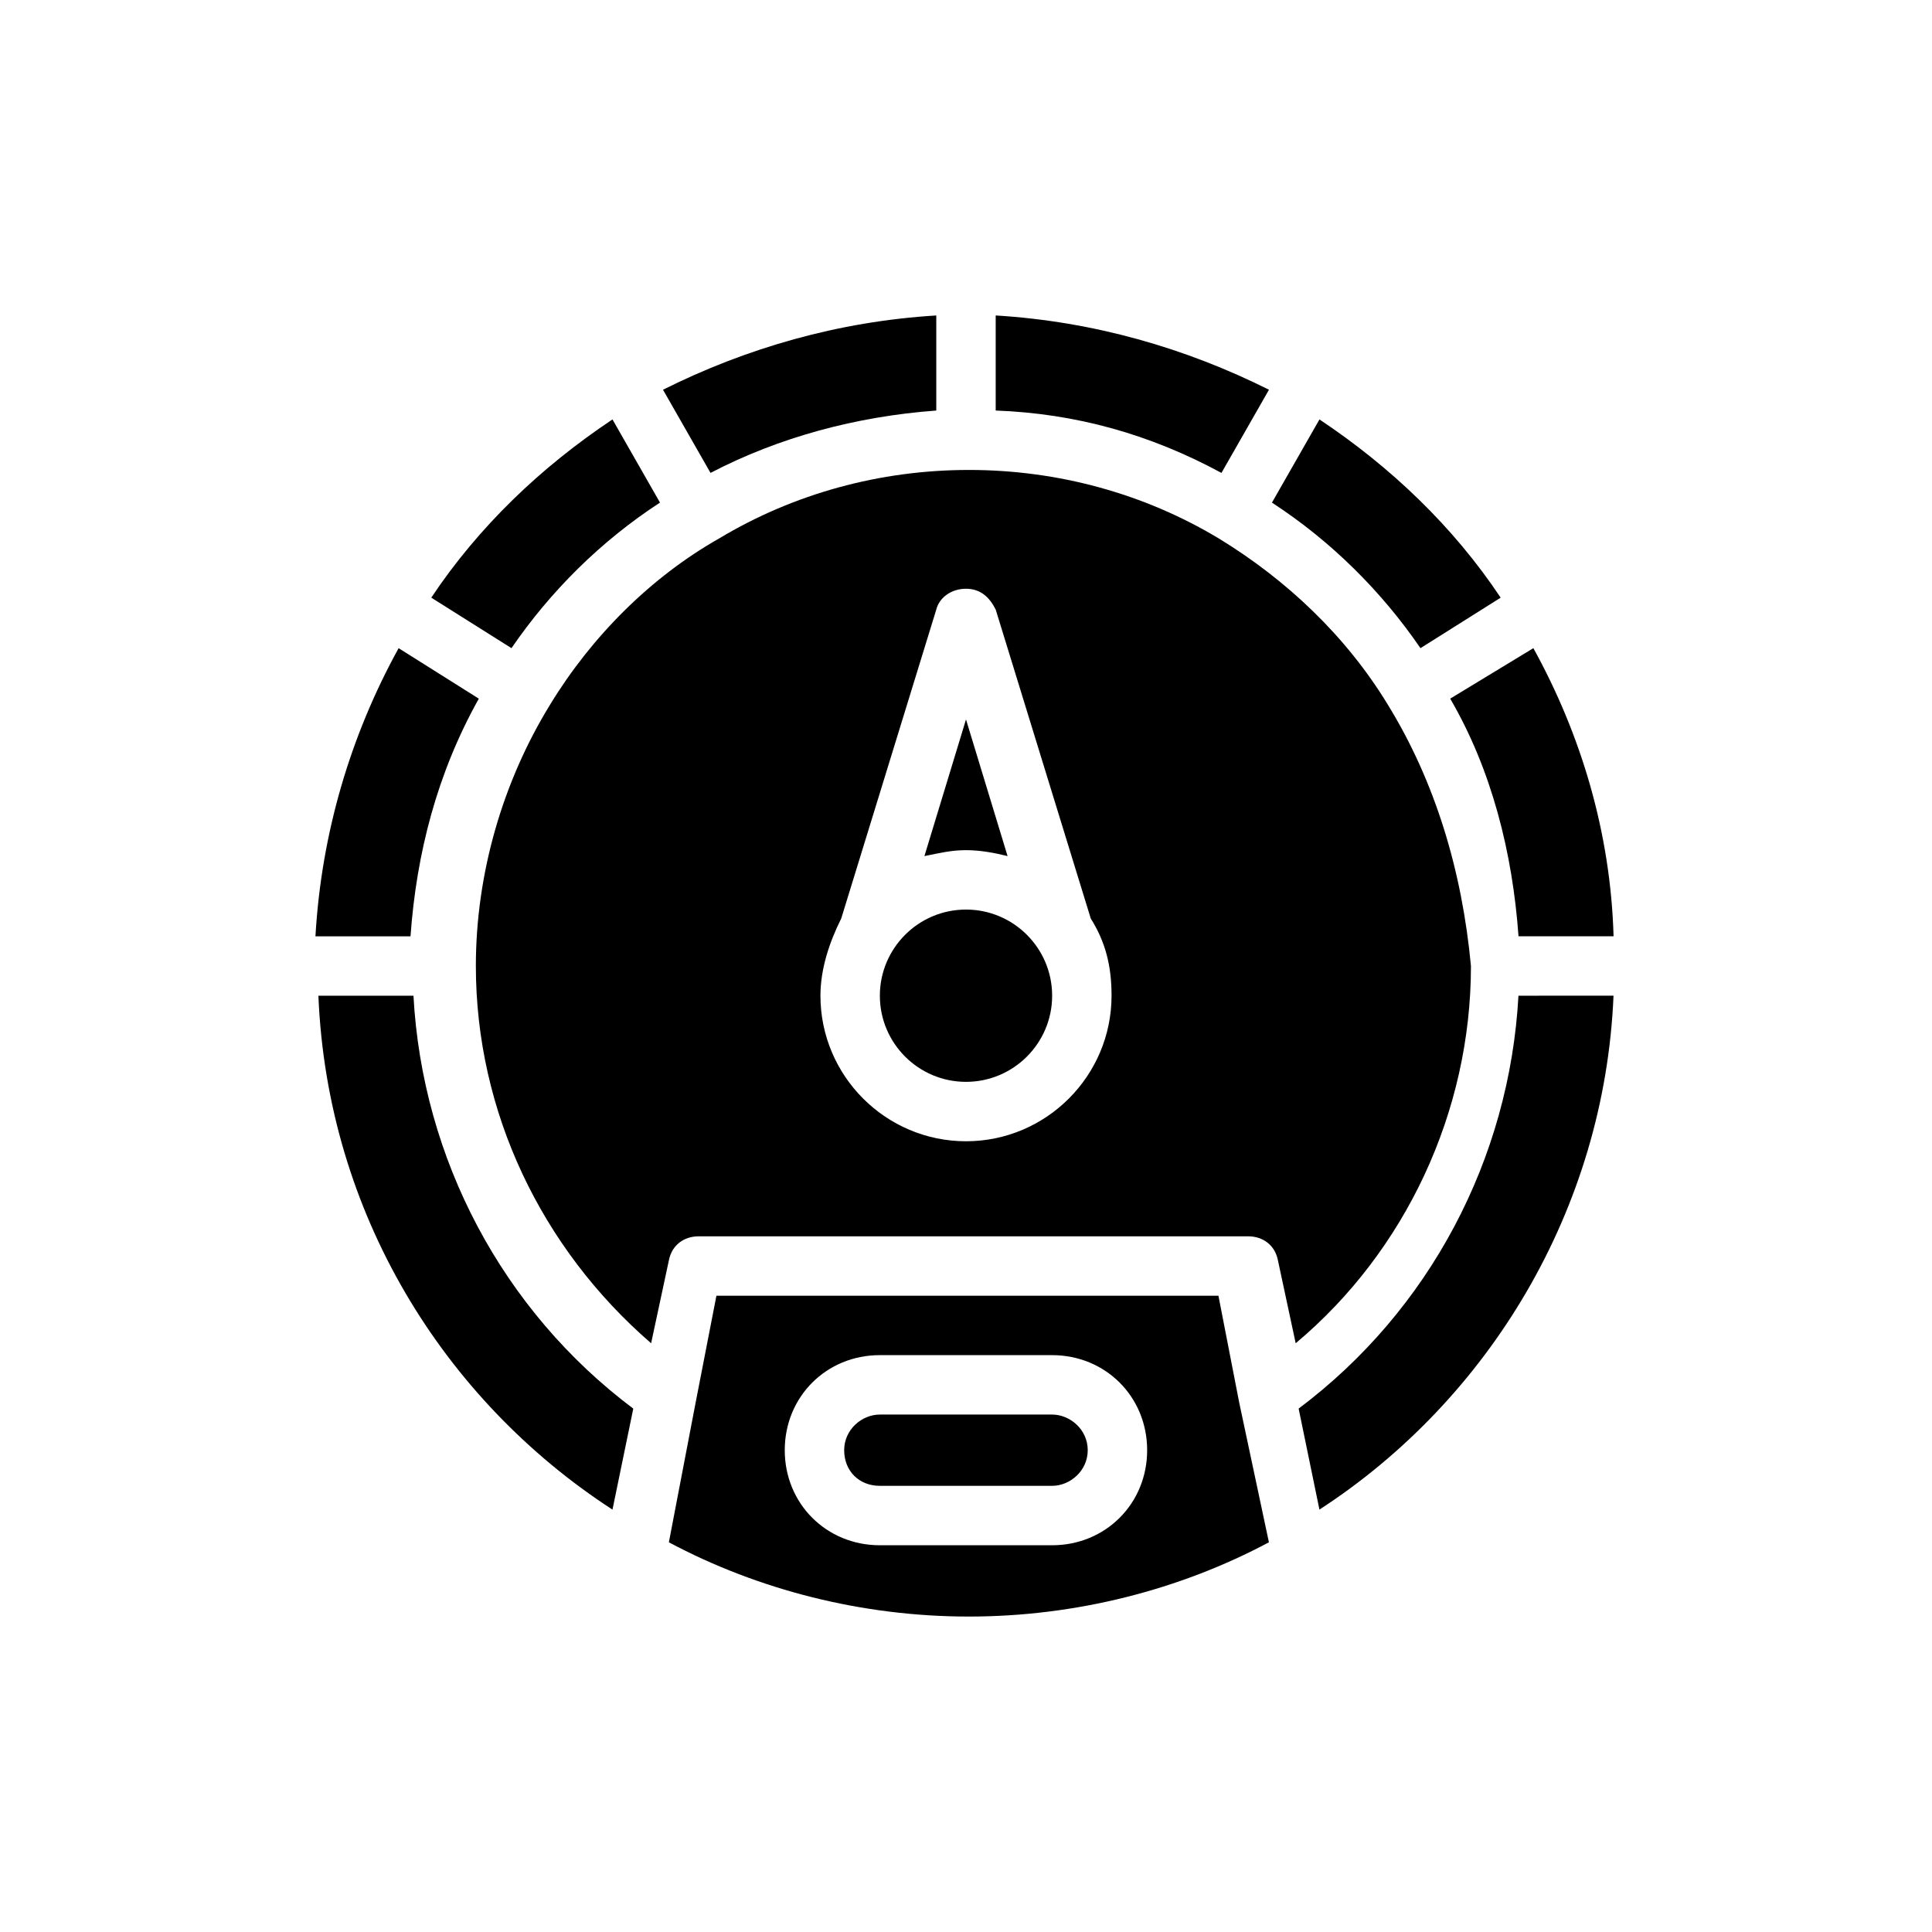
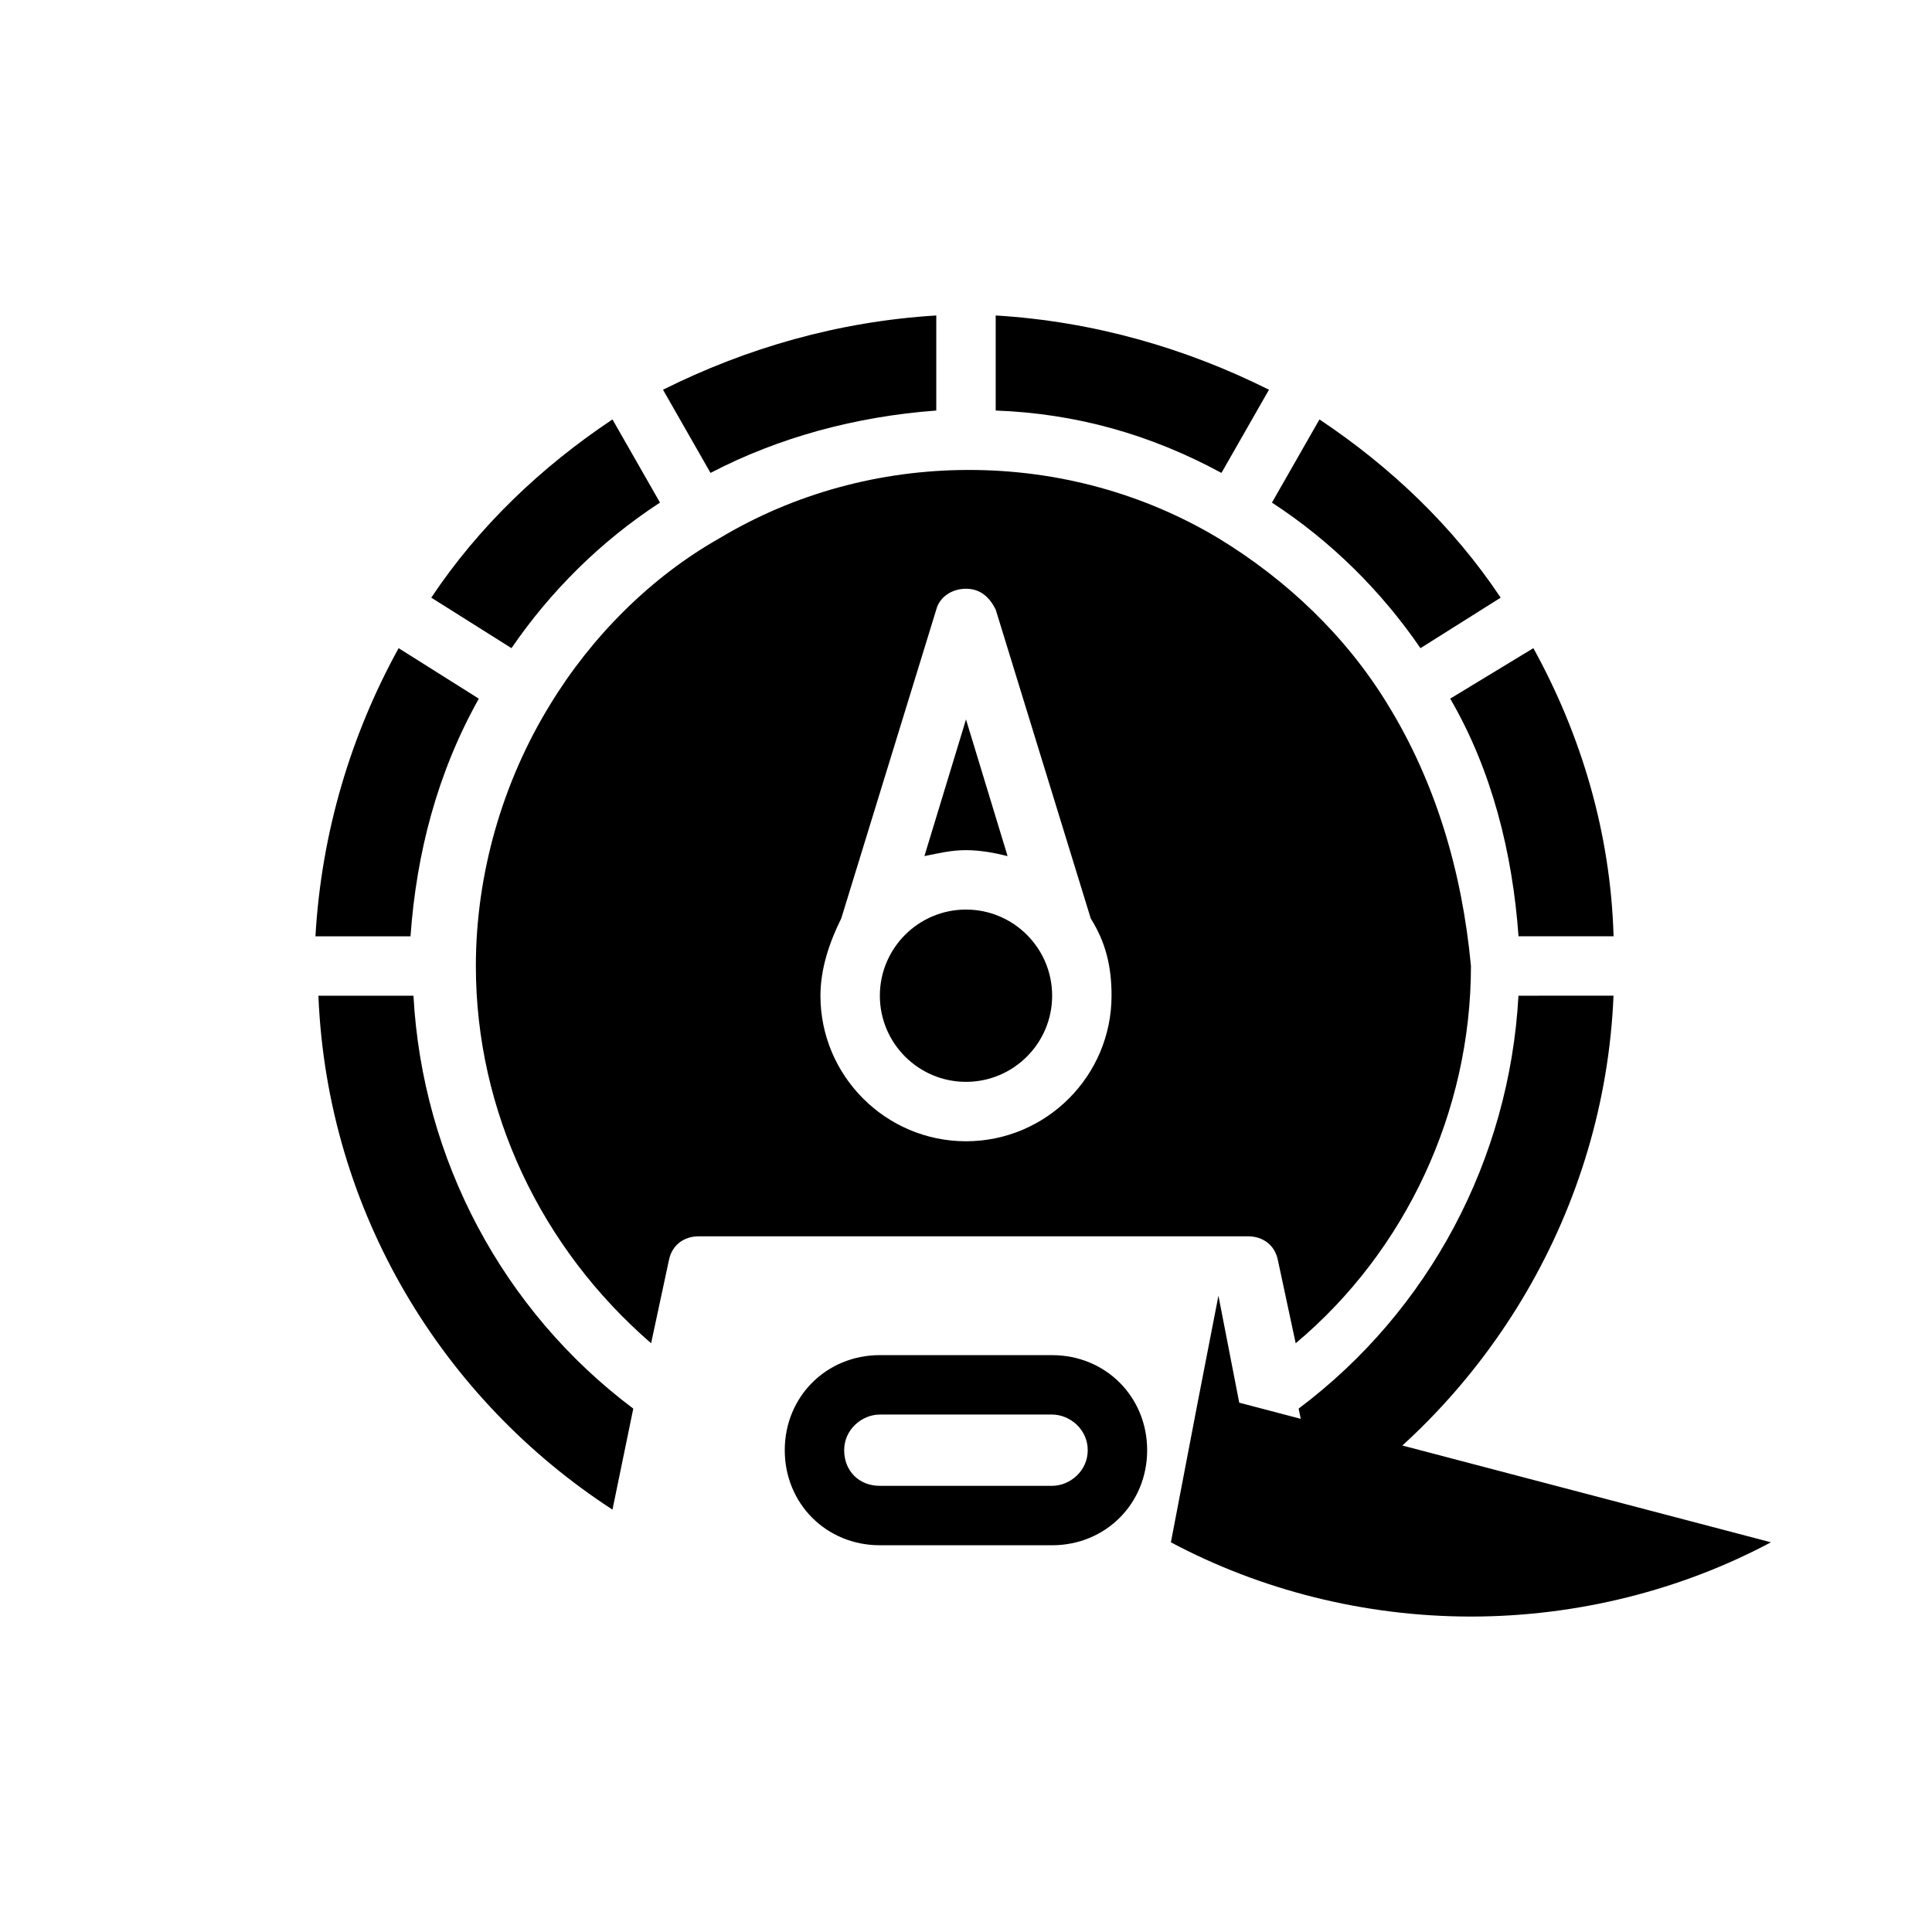
<svg xmlns="http://www.w3.org/2000/svg" fill="#000000" width="800px" height="800px" version="1.1" viewBox="144 144 512 512">
-   <path d="m550.36 315.77-22.043 13.379c11.02 18.895 16.531 40.934 18.105 62.977h25.191c-0.789-27.551-8.66-53.527-21.254-76.355zm-150.36 18.891-11.02 36.211c3.938-0.789 7.086-1.574 11.02-1.574 3.938 0 7.871 0.789 11.02 1.574zm0 50.383c-12.594 0-22.828 10.234-22.828 22.828s10.234 22.828 22.828 22.828 22.828-10.234 22.828-22.828c0-12.598-10.234-22.828-22.828-22.828zm0 0c-12.594 0-22.828 10.234-22.828 22.828s10.234 22.828 22.828 22.828 22.828-10.234 22.828-22.828c0-12.598-10.234-22.828-22.828-22.828zm11.02-14.172-11.02-36.211-11.02 36.211c3.938-0.789 7.086-1.574 11.02-1.574s7.871 0.789 11.02 1.574zm100.76-40.145c-11.02-18.105-26.766-33.062-44.871-44.082-19.68-11.809-42.508-18.105-66.125-18.105-23.617 0-46.445 6.297-66.125 18.105-18.105 10.234-33.852 25.977-44.871 44.082-12.594 20.469-19.68 44.871-19.68 69.273 0 38.574 17.32 74.785 46.445 99.977l4.723-22.043c0.789-3.938 3.938-6.297 7.871-6.297h145.63c3.938 0 7.086 2.363 7.871 6.297l4.723 22.043c29.125-24.402 46.445-61.402 46.445-99.977-2.359-25.191-9.445-48.809-22.039-69.273zm-111.78 115.72c-21.254 0-38.574-17.32-38.574-38.574 0-7.086 2.363-14.168 5.512-20.469l25.188-81.867c0.789-3.148 3.938-5.512 7.871-5.512 3.938 0 6.297 2.363 7.871 5.512l25.191 81.867c3.938 6.297 5.512 12.594 5.512 20.469 0 21.254-17.316 38.574-38.57 38.574zm0-61.402c-12.594 0-22.828 10.234-22.828 22.828s10.234 22.828 22.828 22.828 22.828-10.234 22.828-22.828c0-12.598-10.234-22.828-22.828-22.828zm11.02-14.172-11.02-36.211-11.02 36.211c3.938-0.789 7.086-1.574 11.02-1.574s7.871 0.789 11.02 1.574zm-161.38-55.102c-12.594 22.828-20.469 48.805-22.043 76.359h25.191c1.574-22.043 7.086-43.297 18.105-62.977zm158.23-88.168v25.191c21.254 0.789 40.934 6.297 59.828 16.531l12.594-22.043c-22.043-11.02-46.445-18.105-72.422-19.68zm-88.168 19.68 12.594 22.043c18.105-9.445 38.574-14.957 59.828-16.531v-25.191c-25.977 1.574-50.379 8.66-72.422 19.68zm173.97 7.871-12.594 22.043c15.742 10.234 29.125 23.617 39.359 38.574l21.254-13.383c-12.594-18.895-29.125-34.637-48.02-47.234zm-187.36 0c-18.895 12.594-35.426 28.34-48.02 47.23l21.254 13.383c10.234-14.957 23.617-28.34 39.359-38.574zm-52.742 152.72h-25.191c2.363 57.465 33.062 107.06 77.934 136.19l5.512-26.766c-34.637-25.98-55.891-66.125-58.254-109.42zm218.84 107.85-5.512-28.34h-133.04l-5.512 28.34-7.086 37c23.617 12.594 51.168 19.68 79.508 19.68s55.891-7.086 79.508-19.68zm-49.594 37.785h-45.656c-14.168 0-25.191-11.02-25.191-25.191 0-14.168 11.02-25.191 25.191-25.191h45.656c14.168 0 25.191 11.02 25.191 25.191 0 14.168-11.023 25.191-25.191 25.191zm0-34.637h-45.656c-4.723 0-9.445 3.938-9.445 9.445 0 5.512 3.938 9.445 9.445 9.445h45.656c4.723 0 9.445-3.938 9.445-9.445 0-5.512-4.723-9.445-9.445-9.445zm123.59-111c-2.363 43.297-23.617 83.445-58.254 109.42l5.512 26.766c44.871-29.125 75.57-79.508 77.934-136.19z" />
+   <path d="m550.36 315.77-22.043 13.379c11.02 18.895 16.531 40.934 18.105 62.977h25.191c-0.789-27.551-8.66-53.527-21.254-76.355zm-150.36 18.891-11.02 36.211c3.938-0.789 7.086-1.574 11.02-1.574 3.938 0 7.871 0.789 11.02 1.574zm0 50.383c-12.594 0-22.828 10.234-22.828 22.828s10.234 22.828 22.828 22.828 22.828-10.234 22.828-22.828c0-12.598-10.234-22.828-22.828-22.828zm0 0c-12.594 0-22.828 10.234-22.828 22.828s10.234 22.828 22.828 22.828 22.828-10.234 22.828-22.828c0-12.598-10.234-22.828-22.828-22.828zm11.02-14.172-11.02-36.211-11.02 36.211c3.938-0.789 7.086-1.574 11.02-1.574s7.871 0.789 11.02 1.574zm100.76-40.145c-11.02-18.105-26.766-33.062-44.871-44.082-19.68-11.809-42.508-18.105-66.125-18.105-23.617 0-46.445 6.297-66.125 18.105-18.105 10.234-33.852 25.977-44.871 44.082-12.594 20.469-19.68 44.871-19.68 69.273 0 38.574 17.32 74.785 46.445 99.977l4.723-22.043c0.789-3.938 3.938-6.297 7.871-6.297h145.63c3.938 0 7.086 2.363 7.871 6.297l4.723 22.043c29.125-24.402 46.445-61.402 46.445-99.977-2.359-25.191-9.445-48.809-22.039-69.273zm-111.78 115.72c-21.254 0-38.574-17.32-38.574-38.574 0-7.086 2.363-14.168 5.512-20.469l25.188-81.867c0.789-3.148 3.938-5.512 7.871-5.512 3.938 0 6.297 2.363 7.871 5.512l25.191 81.867c3.938 6.297 5.512 12.594 5.512 20.469 0 21.254-17.316 38.574-38.57 38.574zm0-61.402c-12.594 0-22.828 10.234-22.828 22.828s10.234 22.828 22.828 22.828 22.828-10.234 22.828-22.828c0-12.598-10.234-22.828-22.828-22.828zm11.02-14.172-11.02-36.211-11.02 36.211c3.938-0.789 7.086-1.574 11.02-1.574s7.871 0.789 11.02 1.574zm-161.38-55.102c-12.594 22.828-20.469 48.805-22.043 76.359h25.191c1.574-22.043 7.086-43.297 18.105-62.977zm158.23-88.168v25.191c21.254 0.789 40.934 6.297 59.828 16.531l12.594-22.043c-22.043-11.02-46.445-18.105-72.422-19.68zm-88.168 19.68 12.594 22.043c18.105-9.445 38.574-14.957 59.828-16.531v-25.191c-25.977 1.574-50.379 8.66-72.422 19.68zm173.97 7.871-12.594 22.043c15.742 10.234 29.125 23.617 39.359 38.574l21.254-13.383c-12.594-18.895-29.125-34.637-48.02-47.234zm-187.36 0c-18.895 12.594-35.426 28.34-48.02 47.23l21.254 13.383c10.234-14.957 23.617-28.34 39.359-38.574zm-52.742 152.72h-25.191c2.363 57.465 33.062 107.06 77.934 136.19l5.512-26.766c-34.637-25.98-55.891-66.125-58.254-109.42zm218.84 107.85-5.512-28.34l-5.512 28.34-7.086 37c23.617 12.594 51.168 19.68 79.508 19.68s55.891-7.086 79.508-19.68zm-49.594 37.785h-45.656c-14.168 0-25.191-11.02-25.191-25.191 0-14.168 11.02-25.191 25.191-25.191h45.656c14.168 0 25.191 11.02 25.191 25.191 0 14.168-11.023 25.191-25.191 25.191zm0-34.637h-45.656c-4.723 0-9.445 3.938-9.445 9.445 0 5.512 3.938 9.445 9.445 9.445h45.656c4.723 0 9.445-3.938 9.445-9.445 0-5.512-4.723-9.445-9.445-9.445zm123.59-111c-2.363 43.297-23.617 83.445-58.254 109.42l5.512 26.766c44.871-29.125 75.57-79.508 77.934-136.19z" />
</svg>